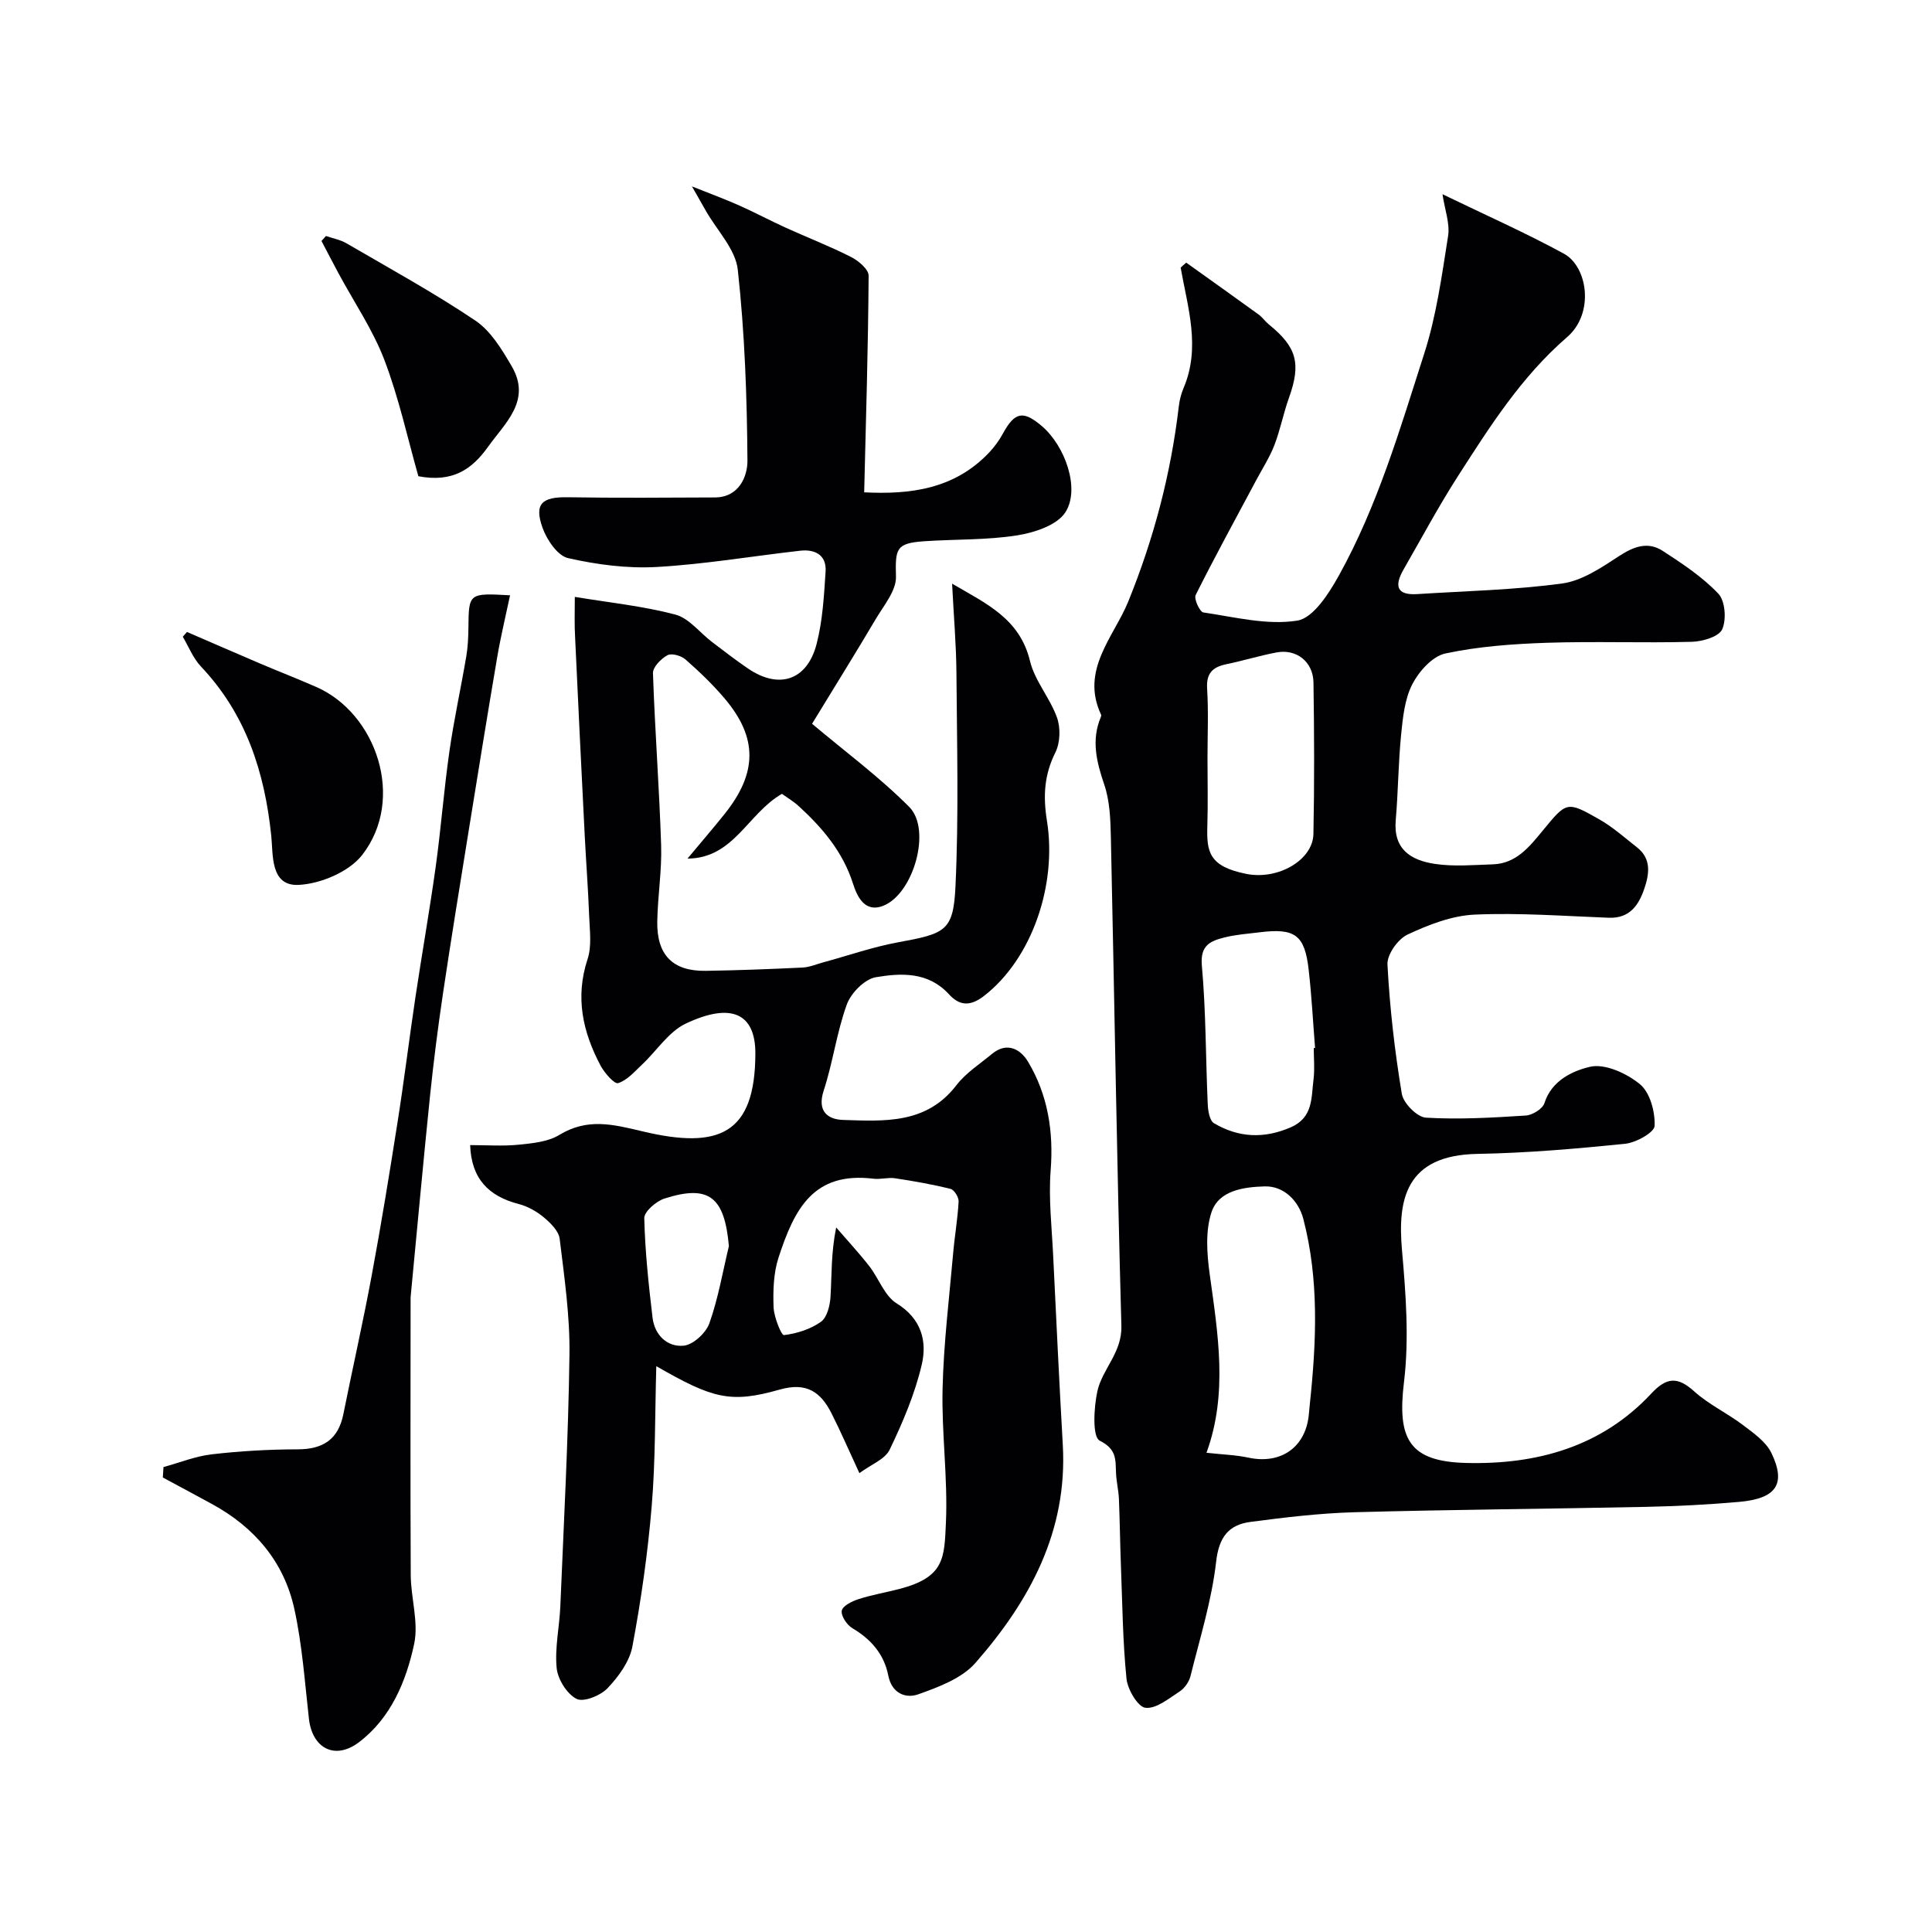
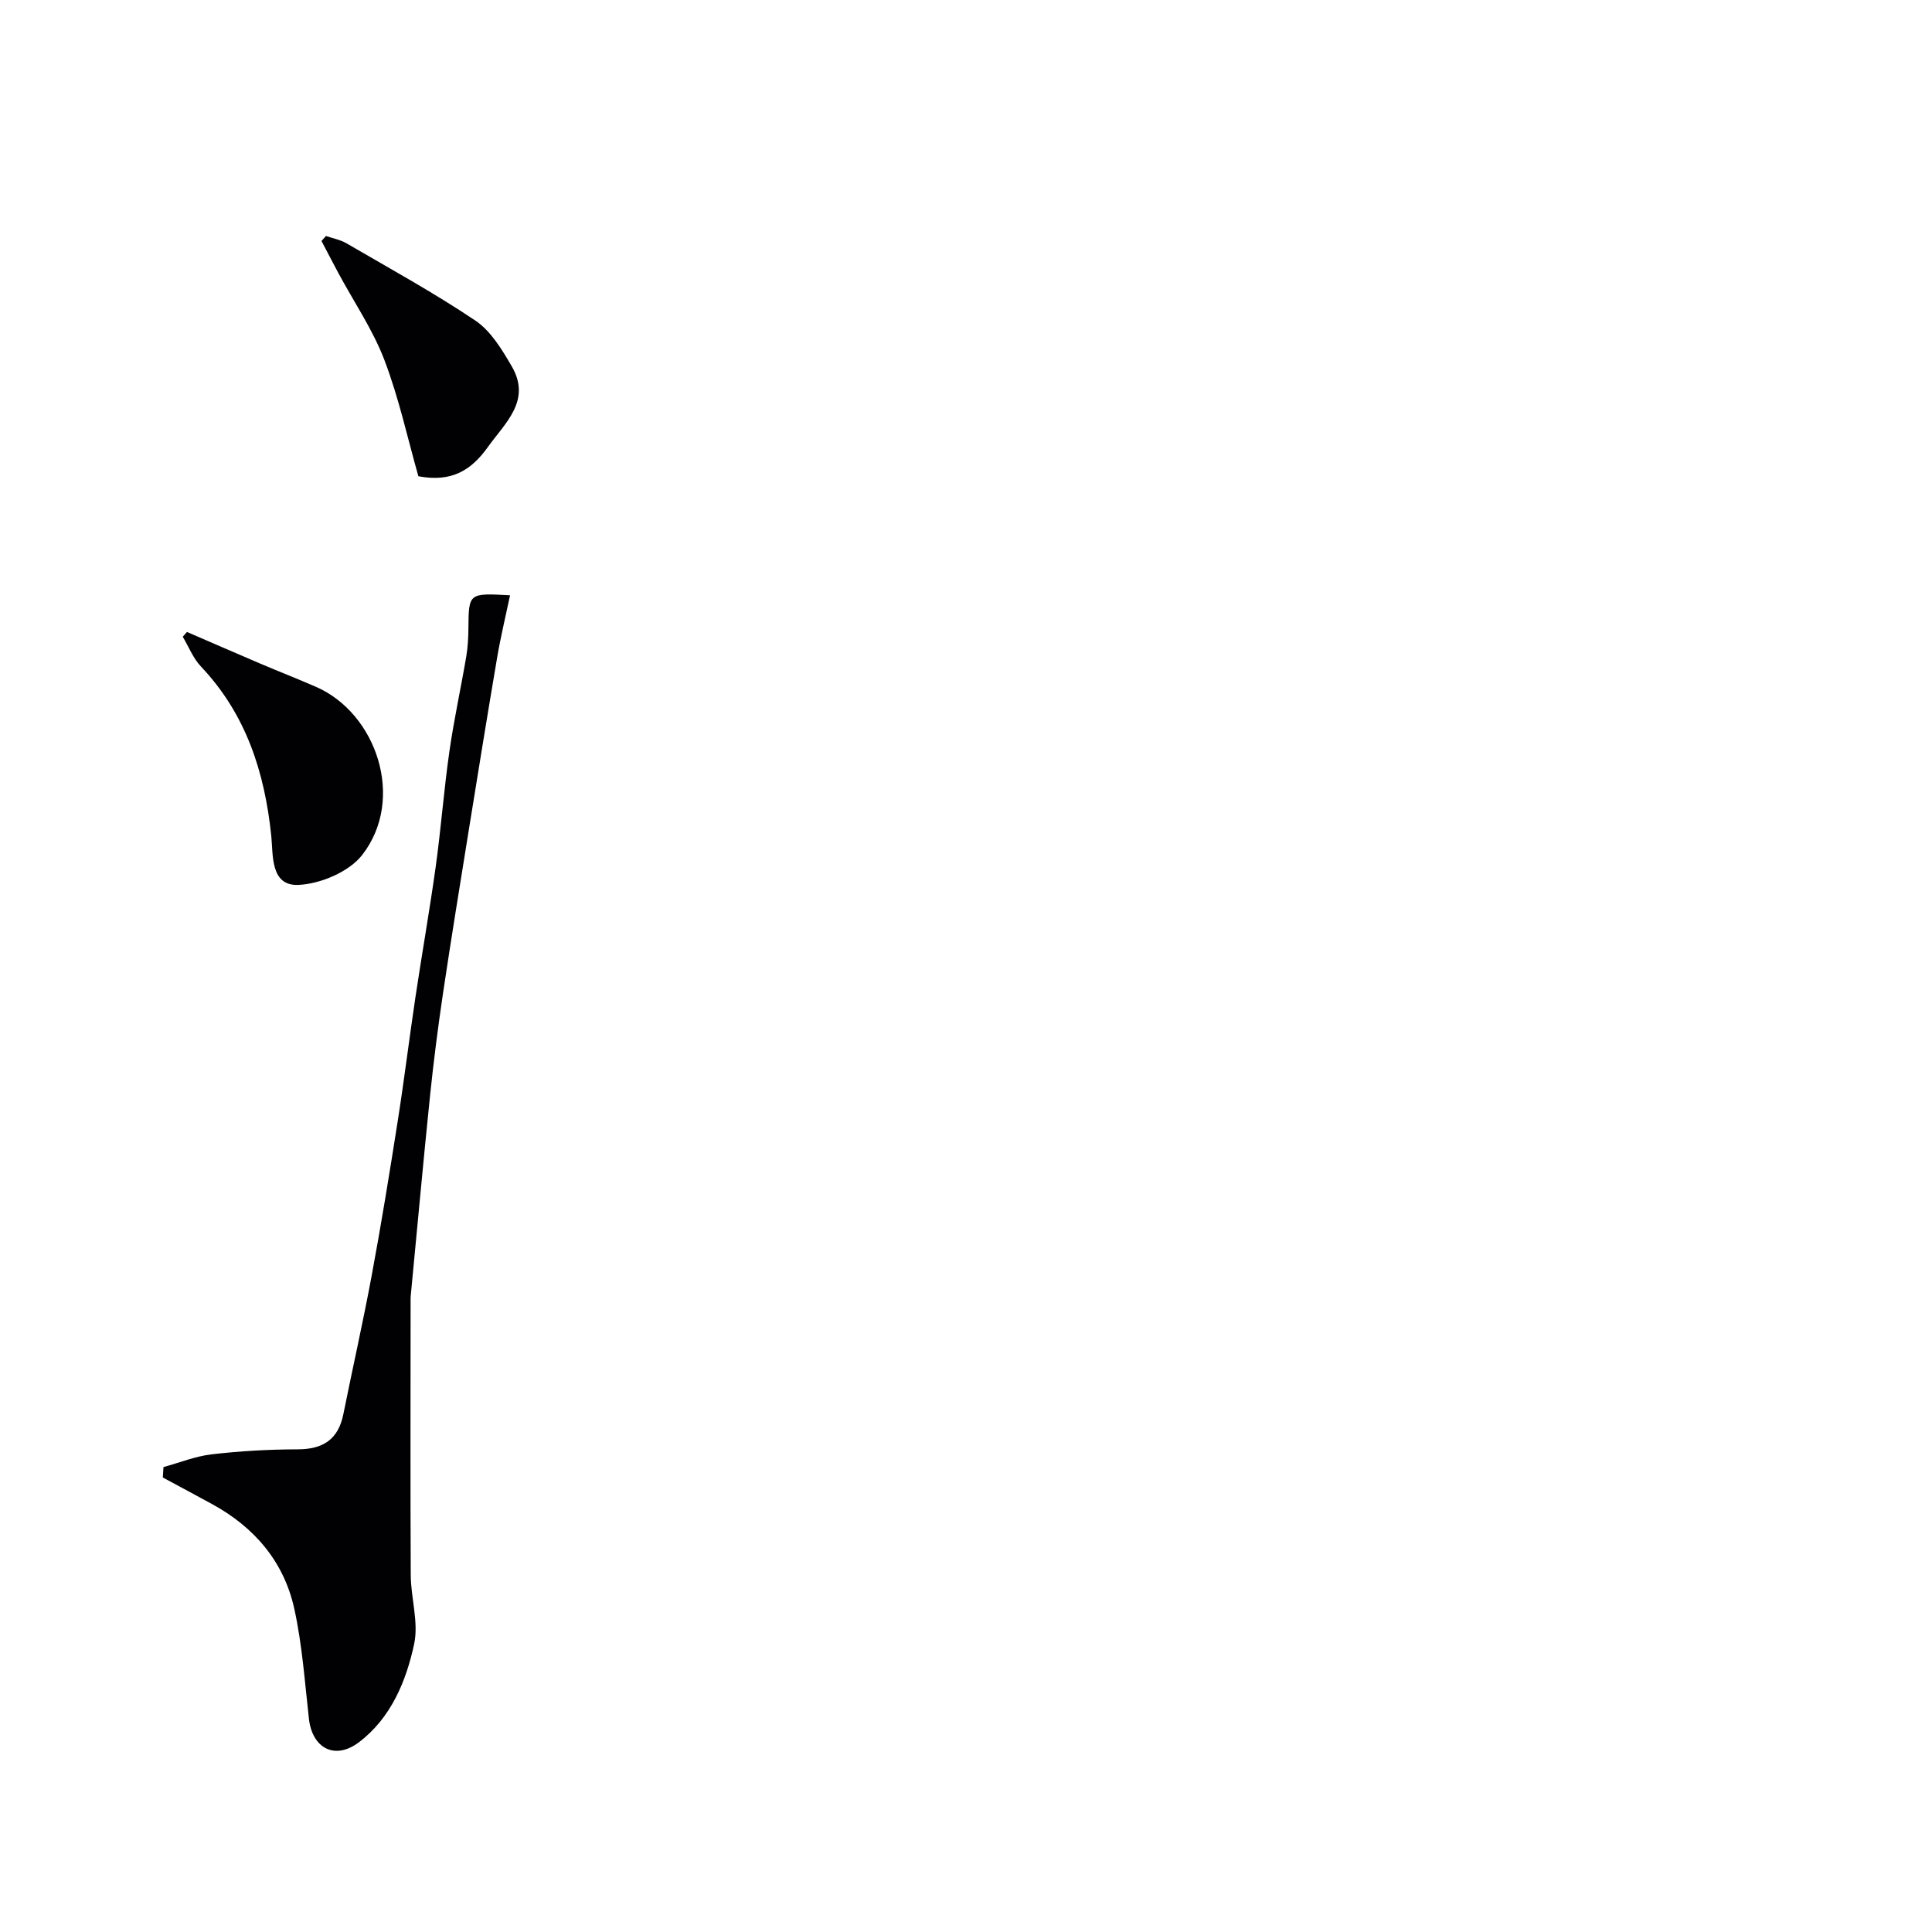
<svg xmlns="http://www.w3.org/2000/svg" enable-background="new 0 0 400 400" viewBox="0 0 400 400">
  <g fill="#010103">
-     <path d="m119.01 123.58c7.13 1.18 14.1 1.89 20.81 3.66 2.83.75 5.05 3.74 7.59 5.67 2.47 1.88 4.93 3.78 7.49 5.52 6.37 4.33 12.19 2.46 14.16-5.07 1.26-4.85 1.54-9.99 1.87-15.03.22-3.41-2.18-4.66-5.26-4.31-9.92 1.12-19.79 2.81-29.74 3.37-6.08.34-12.36-.49-18.32-1.84-2.17-.49-4.38-3.77-5.27-6.24-1.8-5-.14-6.45 5.18-6.36 10.16.17 20.33.08 30.5.04 5-.02 6.75-4.38 6.73-7.62-.09-13.19-.56-26.43-2-39.53-.47-4.26-4.32-8.15-6.62-12.21-.89-1.56-1.78-3.12-2.87-5.04 3.82 1.53 6.81 2.63 9.72 3.92 3.26 1.45 6.42 3.14 9.67 4.62 4.51 2.05 9.15 3.84 13.56 6.08 1.53.77 3.64 2.56 3.63 3.87-.1 14.86-.55 29.71-.92 44.85 9.43.48 18.65-.61 25.86-8.23 1.11-1.17 2.1-2.53 2.87-3.95 2.44-4.47 4.18-4.84 8.07-1.52 4.79 4.09 7.97 12.98 4.86 17.83-1.72 2.68-6.4 4.21-9.97 4.78-6.33 1-12.84.78-19.27 1.22-5.84.4-5.99 1.53-5.84 7.33.08 2.92-2.55 6-4.23 8.85-3.84 6.51-7.84 12.92-13.14 21.61 6.77 5.71 13.92 10.99 20.12 17.22 4.68 4.7.88 18-5.38 20.46-3.94 1.55-5.47-2.11-6.28-4.63-2.11-6.56-6.29-11.47-11.18-15.96-1.16-1.06-2.55-1.88-3.52-2.58-7.11 4.08-9.97 13.36-19.55 13.4 2.57-3.09 5.2-6.13 7.71-9.27 6.78-8.49 6.84-15.76 0-23.85-2.47-2.92-5.26-5.59-8.13-8.11-.89-.78-2.88-1.35-3.74-.87-1.33.73-3.04 2.47-2.99 3.72.4 11.88 1.31 23.74 1.69 35.61.17 5.25-.71 10.52-.8 15.79-.12 6.96 3.22 10.32 10.02 10.22 6.7-.1 13.39-.36 20.08-.68 1.43-.07 2.84-.69 4.25-1.07 5.16-1.4 10.25-3.19 15.48-4.15 9.85-1.81 11.47-2.33 11.91-11.57.69-14.67.31-29.4.2-44.1-.04-5.92-.56-11.84-.9-18.59 7.08 4.15 14.01 7.22 16.13 16.02.99 4.11 4.15 7.65 5.59 11.71.76 2.13.67 5.18-.32 7.18-2.32 4.66-2.59 9-1.76 14.2 2.12 13.23-3.08 28.56-13.06 36.27-3.01 2.32-5.18 1.87-7.22-.36-4.3-4.7-9.89-4.42-15.14-3.54-2.32.39-5.14 3.26-6.01 5.63-2.1 5.77-2.88 12.01-4.8 17.87-1.4 4.28.88 5.95 4.01 6.05 8.52.27 17.25.9 23.45-7.16 1.96-2.56 4.86-4.41 7.39-6.51 3.14-2.6 5.95-.93 7.48 1.64 4.09 6.87 5.29 14.4 4.67 22.46-.46 5.86.24 11.81.52 17.72.63 13.04 1.25 26.08 1.99 39.11 1.02 17.9-6.86 32.35-18.1 45.17-2.81 3.2-7.61 4.99-11.83 6.49-2.56.91-5.47-.15-6.2-3.88-.86-4.4-3.55-7.52-7.44-9.81-1.13-.67-2.39-2.56-2.19-3.63.19-1 2.13-1.96 3.48-2.39 2.78-.9 5.68-1.38 8.51-2.12 9.29-2.43 9.24-6.38 9.57-13.66.42-9.23-.91-18.54-.69-27.79.22-9.36 1.37-18.7 2.19-28.04.31-3.58.94-7.13 1.13-10.71.05-.87-.91-2.42-1.66-2.61-3.78-.94-7.64-1.62-11.5-2.2-1.45-.22-3.01.27-4.47.09-12.42-1.51-16.36 6.22-19.66 16.35-1.04 3.2-1.14 6.83-1.02 10.24.07 2.05 1.62 5.85 2.14 5.79 2.66-.32 5.5-1.21 7.67-2.76 1.27-.9 1.87-3.37 1.98-5.18.27-4.48.09-8.99 1.17-14.35 2.29 2.66 4.68 5.23 6.84 7.99 1.98 2.54 3.16 6.17 5.68 7.73 5.15 3.18 6.33 7.85 5.2 12.68-1.42 6.07-3.93 11.96-6.64 17.6-.96 2.01-3.87 3.08-6.27 4.87-2.21-4.76-3.88-8.65-5.79-12.41-2.23-4.39-5.14-6.48-10.72-4.89-10.19 2.9-13.87 1.86-25.54-4.85-.29 9.95-.16 19.49-.95 28.95-.81 9.75-2.2 19.48-4 29.09-.59 3.13-2.87 6.25-5.15 8.64-1.46 1.53-4.97 2.95-6.42 2.2-2-1.03-3.88-4.06-4.11-6.39-.41-4.2.58-8.51.76-12.78.72-17.37 1.66-34.74 1.89-52.11.11-7.99-1.06-16.03-2.03-23.99-.2-1.6-1.89-3.26-3.28-4.42-1.48-1.23-3.33-2.28-5.19-2.76-6.25-1.61-9.82-5.26-10.06-12.2 3.4 0 6.74.25 10.03-.08 2.86-.29 6.05-.59 8.4-2.01 5.8-3.53 10.98-2.26 17.24-.76 15.94 3.81 23.34.52 23.38-16.11.02-8.34-5.02-10.65-14.42-6.19-3.54 1.68-5.99 5.61-9 8.44-1.56 1.46-3.1 3.28-4.99 3.88-.77.25-2.82-2.1-3.63-3.61-3.7-6.96-5.31-14.15-2.7-22.06.9-2.72.44-5.94.33-8.92-.21-5.63-.65-11.25-.93-16.88-.68-13.53-1.35-27.07-1.97-40.6-.18-2.89-.07-5.72-.07-8.6zm31.9 134.41c-.91-10.18-4.11-12.79-13.32-9.85-1.73.55-4.23 2.71-4.2 4.07.16 6.87.9 13.74 1.71 20.58.43 3.62 3.04 6.14 6.45 5.82 1.96-.19 4.61-2.63 5.32-4.64 1.83-5.15 2.75-10.63 4.04-15.98z" />
-     <path d="m245.6 54.38c4.99 3.57 10 7.12 14.96 10.72.8.58 1.38 1.45 2.15 2.08 5.81 4.69 6.69 8.12 4.15 15.2-1.15 3.2-1.78 6.58-3 9.75-.98 2.54-2.49 4.88-3.78 7.3-4.22 7.9-8.52 15.76-12.53 23.76-.4.8.86 3.51 1.59 3.61 6.48.95 13.2 2.69 19.45 1.69 3.32-.53 6.55-5.63 8.61-9.33 8.02-14.46 12.65-30.32 17.67-45.95 2.52-7.84 3.65-16.16 4.94-24.34.41-2.6-.68-5.44-1.16-8.66 8.81 4.27 17.16 7.96 25.15 12.32 4.91 2.68 6.36 12.33.66 17.26-9.48 8.2-15.99 18.49-22.6 28.78-4.03 6.27-7.55 12.87-11.27 19.34-1.86 3.24-1.59 5.38 2.85 5.09 10.01-.64 20.09-.85 30.01-2.2 4.11-.56 8.1-3.28 11.73-5.65 3.06-2 5.98-3.1 9.08-1.09 4.06 2.64 8.21 5.38 11.5 8.85 1.43 1.51 1.71 5.37.8 7.39-.7 1.54-4.09 2.52-6.31 2.58-9.99.27-20-.13-29.99.2-7.04.24-14.17.75-21.03 2.22-2.66.57-5.45 3.69-6.82 6.35-1.58 3.06-1.96 6.87-2.32 10.41-.59 5.91-.61 11.87-1.12 17.79-.5 5.89 3 8.26 8.17 9.02 3.91.58 7.99.21 11.98.08 4.73-.16 7.48-3.57 10.14-6.8 5.08-6.18 5.06-6.38 11.81-2.54 2.82 1.6 5.29 3.82 7.86 5.83 3.03 2.38 2.53 5.55 1.5 8.57-1.16 3.41-3.03 6.16-7.34 6-9.26-.35-18.54-1.06-27.77-.65-4.72.21-9.55 2.09-13.9 4.13-1.99.93-4.27 4.13-4.16 6.19.47 8.96 1.5 17.93 2.97 26.78.32 1.95 3.17 4.83 4.99 4.94 6.86.41 13.8 0 20.68-.44 1.38-.09 3.48-1.38 3.85-2.55 1.5-4.75 5.91-6.71 9.43-7.54 3.09-.73 7.64 1.36 10.37 3.62 2.08 1.72 3.14 5.7 3.02 8.61-.06 1.37-3.86 3.48-6.12 3.71-10.15 1.03-20.34 1.91-30.53 2.09-14.94.25-16.56 9.5-15.66 19.84.8 9.1 1.51 18.42.42 27.42-1.43 11.77 1.05 16.44 12.9 16.73 14.56.36 28-3.31 38.32-14.39 3.18-3.41 5.46-3.51 8.89-.41 3 2.7 6.81 4.48 10.06 6.94 2.2 1.67 4.78 3.46 5.91 5.81 3.08 6.42 1.01 9.43-6.69 10.11-6.41.57-12.86.89-19.3 1.03-20.1.42-40.2.56-60.29 1.11-7.2.2-14.4 1.06-21.55 2-4.53.59-6.56 3.11-7.14 8.23-.91 8-3.36 15.83-5.31 23.69-.29 1.18-1.2 2.5-2.21 3.16-2.25 1.46-4.87 3.66-7.11 3.41-1.57-.17-3.7-3.78-3.93-6.02-.78-7.71-.85-15.48-1.15-23.24-.18-4.66-.23-9.33-.42-14-.08-1.79-.53-3.57-.6-5.36-.12-2.75.17-4.92-3.38-6.69-1.54-.77-1.22-6.82-.49-10.19 1.01-4.65 5.13-7.99 4.98-13.56-.94-33.77-1.44-67.55-2.18-101.32-.08-3.59-.22-7.37-1.35-10.71-1.61-4.74-2.75-9.24-.72-14.05.06-.15.11-.36.04-.49-4.34-9.22 2.68-16.15 5.63-23.4 5.33-13.13 8.83-26.47 10.47-40.43.15-1.28.48-2.59.98-3.77 3.58-8.37.88-16.64-.6-24.94.37-.36.76-.7 1.16-1.03zm4.19 246.4c3.3.37 6.02.44 8.63 1 6.89 1.49 12.08-2.25 12.59-9.26.05-.66.13-1.31.19-1.96 1.35-12.81 1.92-25.64-1.37-38.23-.94-3.6-3.94-6.84-8.05-6.7-4.23.14-9.46.78-10.97 5.4-1.26 3.86-.94 8.5-.37 12.66 1.71 12.43 3.83 24.81-.65 37.09zm.21-143.78c0 4.65.11 9.3-.03 13.94-.17 5.39.29 8.44 8.07 9.99 6.55 1.31 13.78-2.84 13.89-8.27.21-10.45.17-20.92.01-31.37-.07-4.29-3.54-6.99-7.64-6.21-3.5.66-6.92 1.72-10.41 2.44-2.84.59-4.16 1.87-3.97 5.04.3 4.79.08 9.62.08 14.44zm22 59.99c.09-.01.18-.02.27-.02-.43-5.41-.71-10.84-1.33-16.24-.81-7.17-2.85-8.62-10.13-7.71-2.43.3-4.9.47-7.26 1.06-2.87.72-5.1 1.56-4.72 5.82.86 9.54.79 19.15 1.22 28.73.06 1.36.39 3.39 1.29 3.92 5.07 3 10.36 3.26 15.91.84 4.66-2.03 4.22-6.15 4.7-9.91.27-2.14.05-4.33.05-6.49z" />
    <path d="m33.85 303.74c3.33-.91 6.61-2.25 10-2.64 5.89-.68 11.85-1.02 17.78-1.03 5.25-.01 8.41-2.05 9.46-7.29 1.92-9.56 4.08-19.08 5.86-28.67 1.97-10.58 3.7-21.21 5.37-31.85 1.35-8.56 2.4-17.16 3.68-25.73 1.35-9.04 2.95-18.04 4.21-27.1 1.1-7.94 1.7-15.96 2.84-23.9.94-6.58 2.38-13.08 3.49-19.64.33-1.94.42-3.94.44-5.91.07-7.18.07-7.21 8.62-6.73-.92 4.37-1.93 8.54-2.65 12.76-2.05 12.05-4 24.13-5.95 36.2-1.79 11.12-3.61 22.24-5.27 33.38-1.06 7.12-1.97 14.26-2.71 21.42-1.41 13.71-2.65 27.44-3.97 41.15-.02.17-.04.33-.04.5 0 19.15-.07 38.3.03 57.45.03 4.77 1.66 9.75.71 14.24-1.66 7.76-4.82 15.35-11.43 20.36-5 3.78-9.67 1.24-10.36-4.85-.86-7.62-1.39-15.33-3.03-22.79-2.15-9.74-8.25-16.88-17.03-21.67-3.39-1.85-6.8-3.67-10.19-5.5.05-.7.1-1.43.14-2.16z" />
    <path d="m38.71 130.84c5.02 2.17 10.04 4.36 15.07 6.51 3.88 1.65 7.82 3.18 11.68 4.87 12.48 5.46 18.55 23.21 9.52 34.8-2.72 3.49-8.63 5.98-13.19 6.19-5.88.26-5.22-6.27-5.63-10.19-1.38-13.21-5.23-25.17-14.56-35.03-1.62-1.71-2.53-4.09-3.76-6.16.29-.34.58-.67.87-.99z" />
    <path d="m86.62 98.6c-2.2-7.72-4.01-16.13-7.04-24.08-2.4-6.28-6.3-11.99-9.51-17.96-1.19-2.21-2.34-4.45-3.51-6.67.31-.34.62-.68.93-1.03 1.42.49 2.96.77 4.24 1.51 8.97 5.23 18.1 10.23 26.7 16.01 3.19 2.15 5.49 5.98 7.51 9.44 4.14 7.11-1.32 11.68-4.95 16.76-3.32 4.63-7.33 7.36-14.37 6.02z" />
  </g>
</svg>